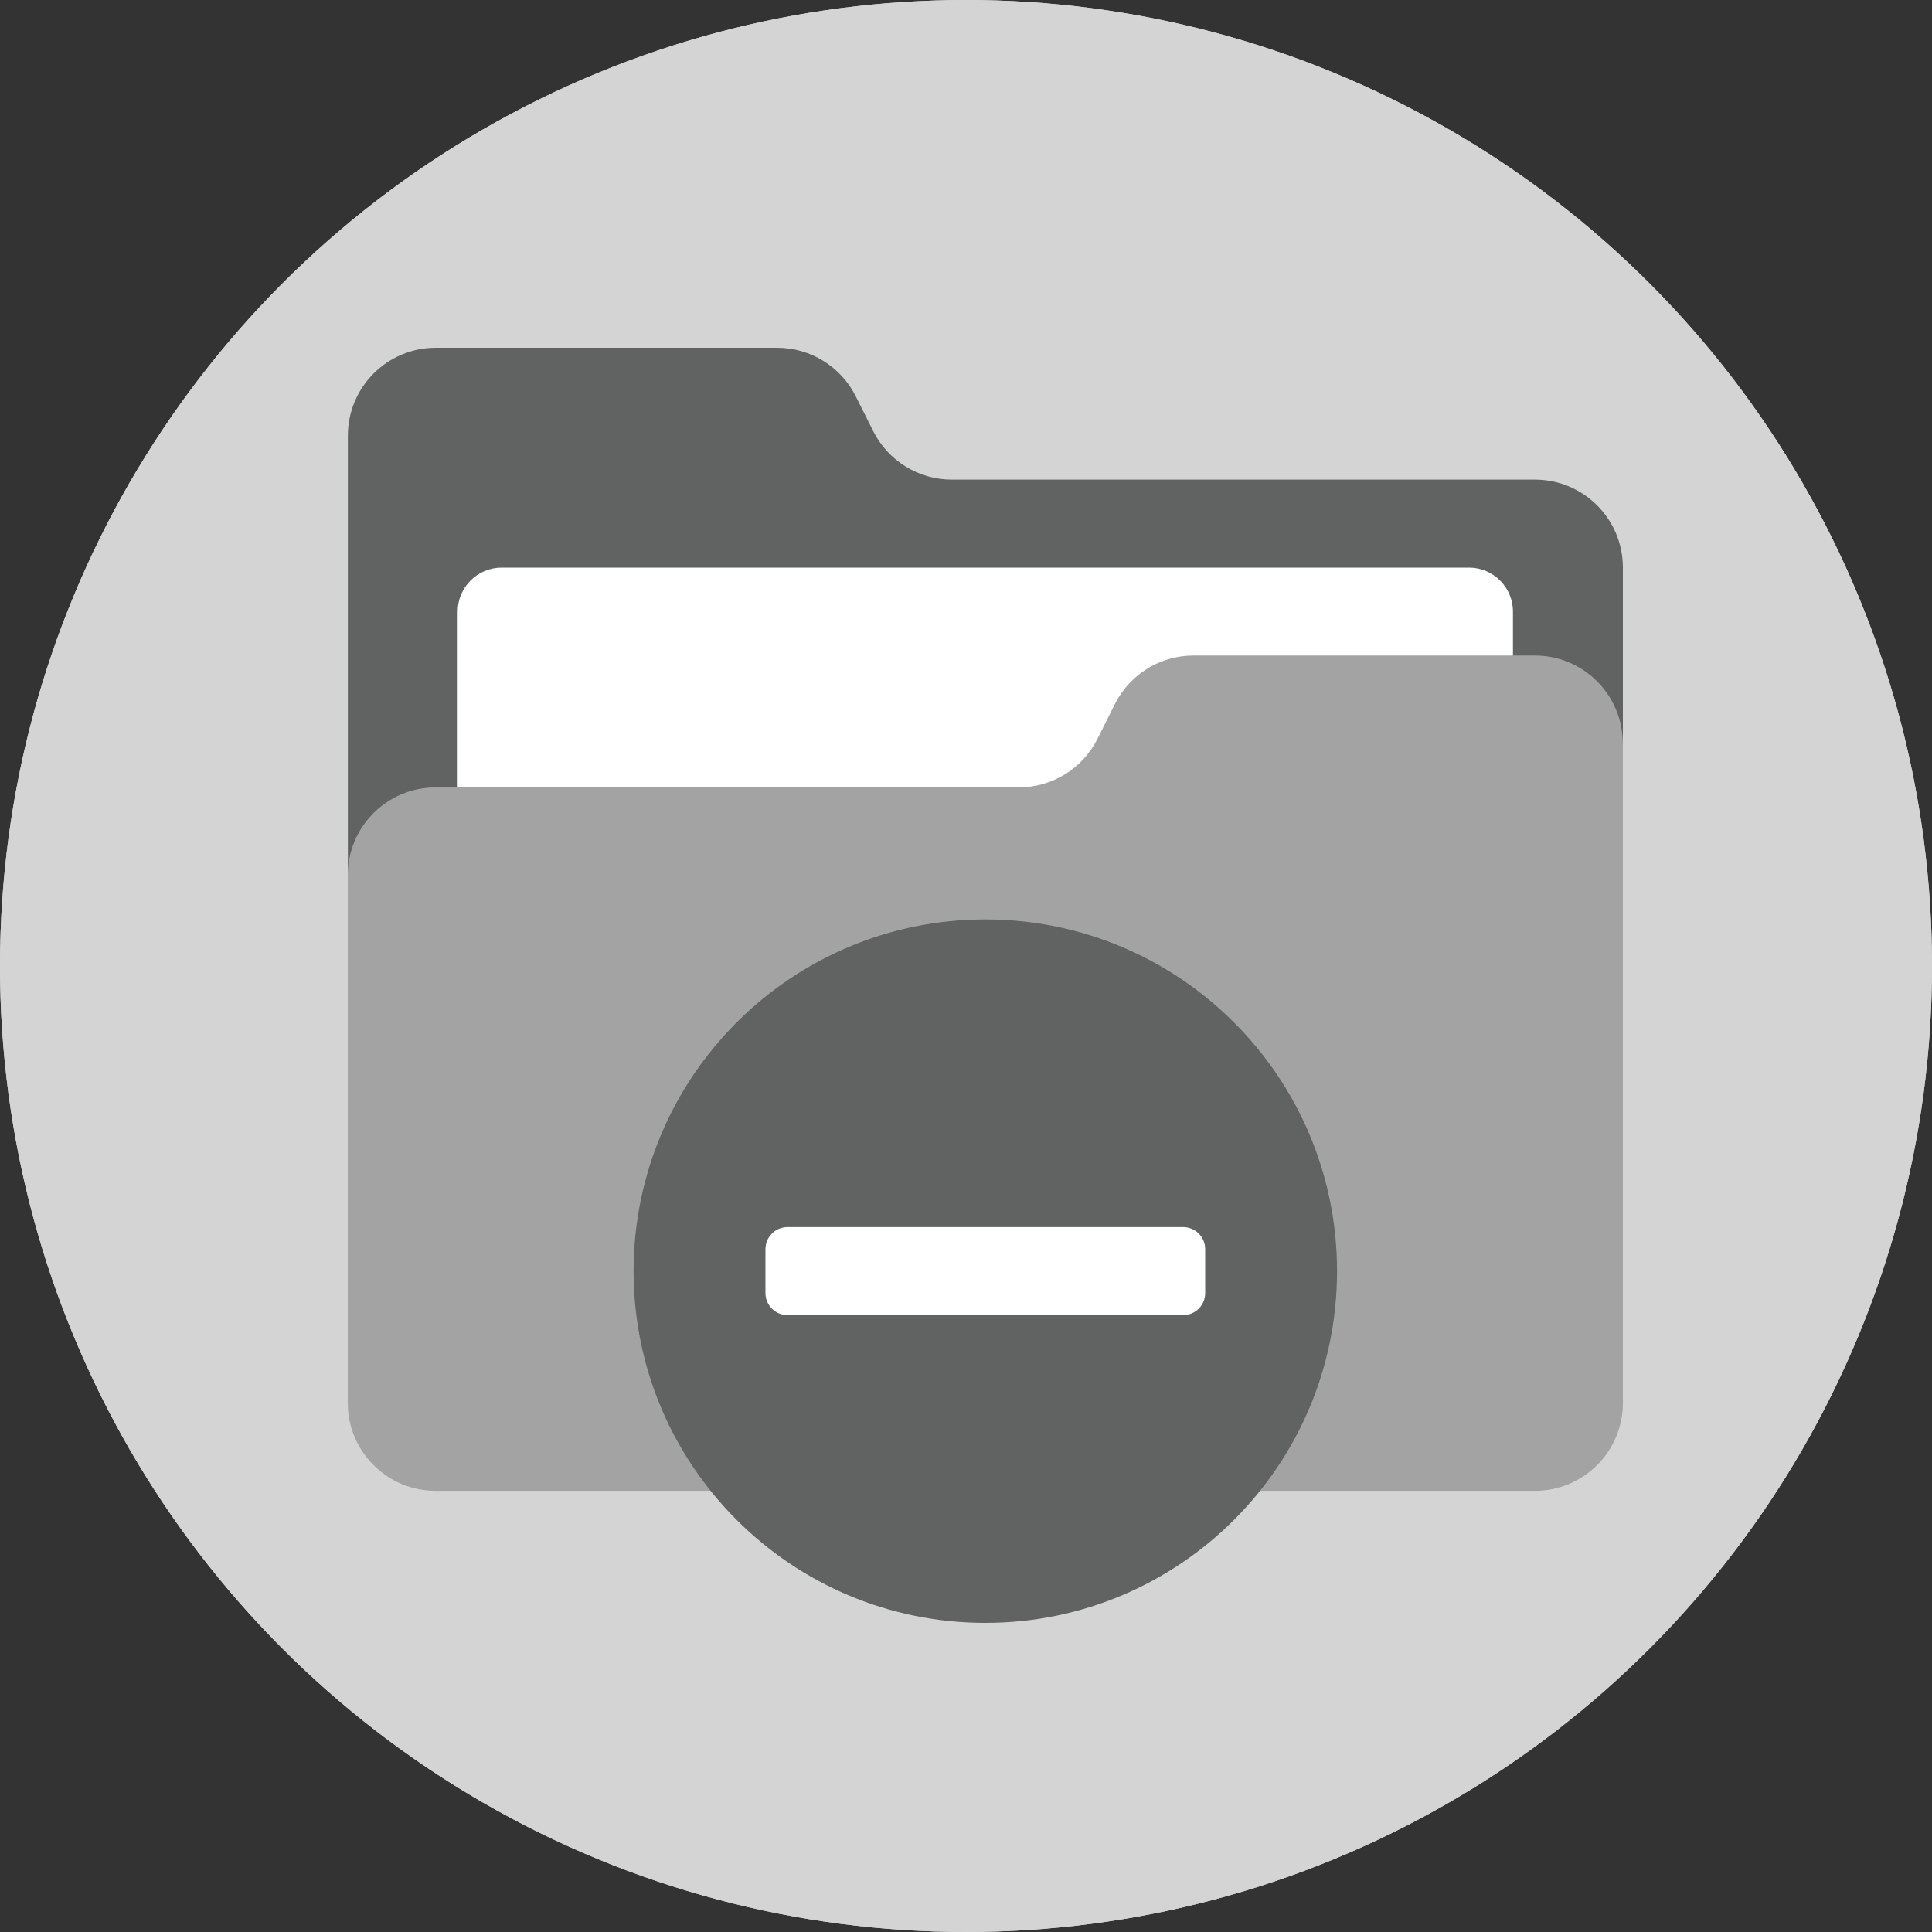
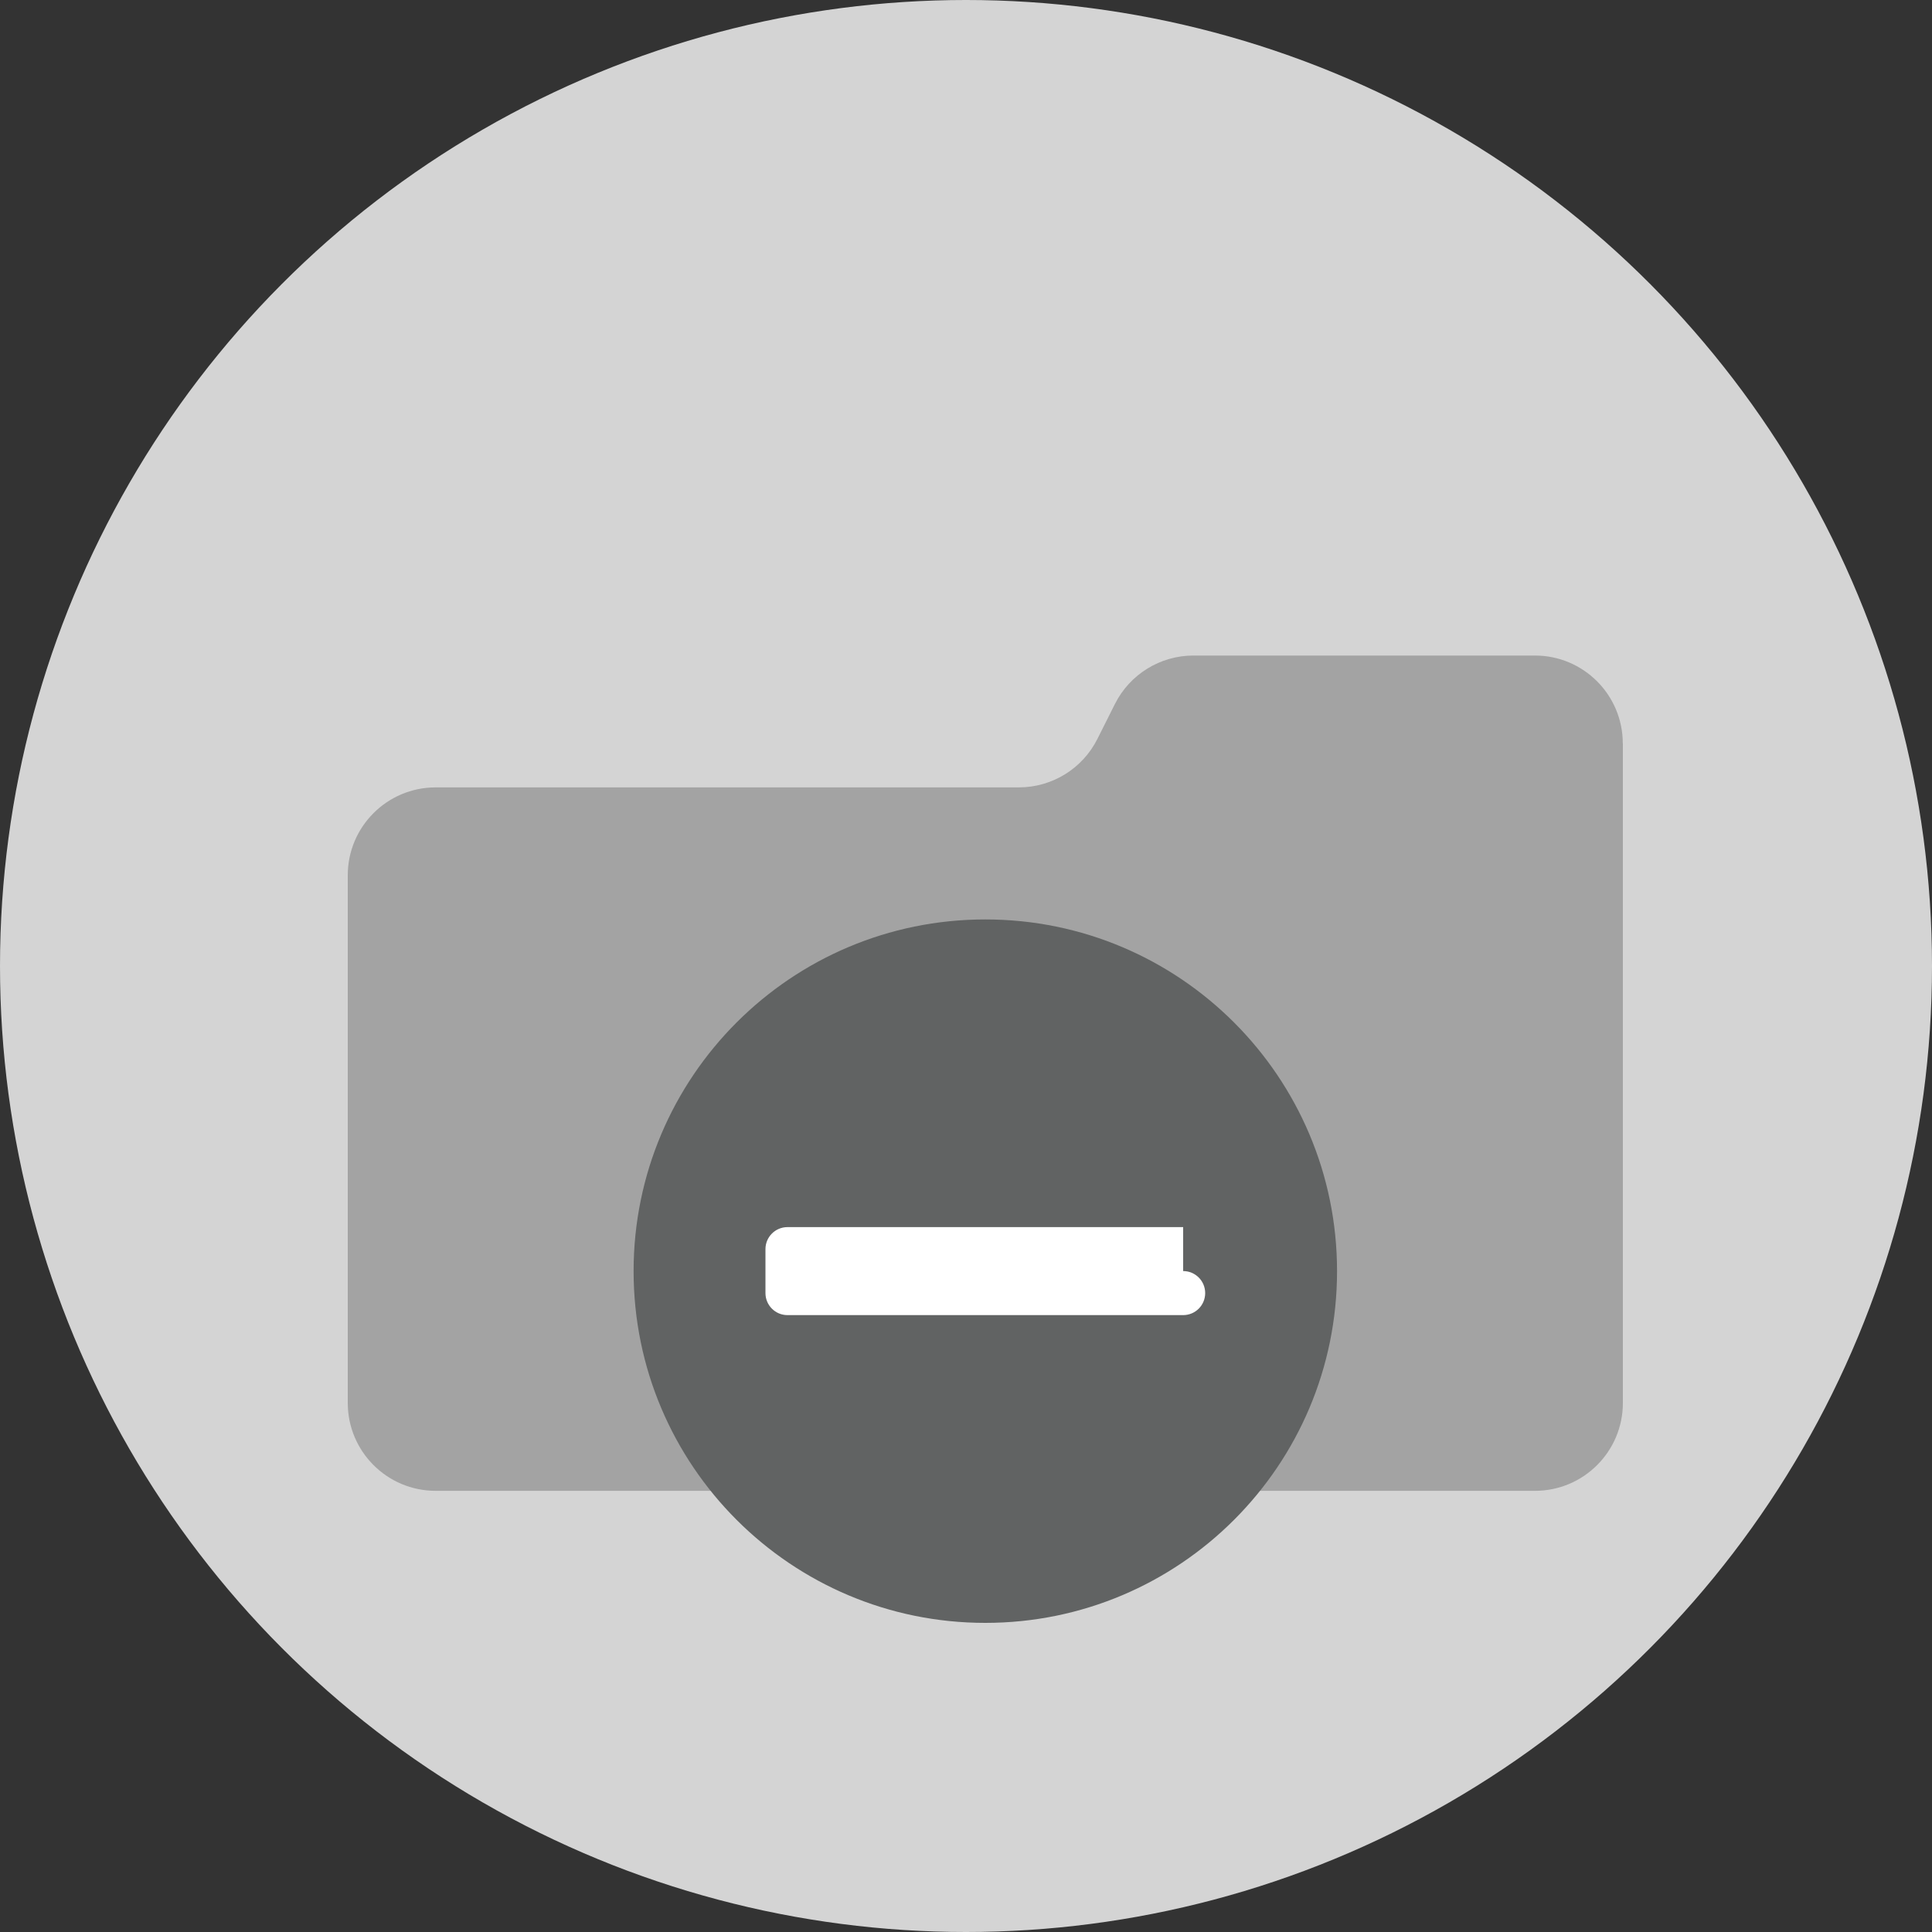
<svg xmlns="http://www.w3.org/2000/svg" id="Capa_2" data-name="Capa 2" viewBox="0 0 200 200">
  <rect x="0" y="0" width="200" height="200" fill="#333333" stroke="none" />
  <defs>
    <style>
      .cls-1 {
        fill: #a3a3a3;
      }

      .cls-1, .cls-2, .cls-3, .cls-4 {
        stroke-width: 0px;
      }

      .cls-2 {
        fill: #fff;
      }

      .cls-3 {
        fill: #d4d4d4;
      }

      .cls-4 {
        fill: #616363;
      }
    </style>
  </defs>
  <g id="Capa_1-2" data-name="Capa 1">
    <g>
      <g id="mask0_101_90" data-name="mask0 101 90">
        <circle class="cls-3" cx="100" cy="100" r="100" />
      </g>
-       <circle class="cls-3" cx="100" cy="100" r="100" />
-       <path class="cls-4" d="m168,76.96v-18.21c0-5.03-4.08-9.1-9.1-9.1h-60.37c-3.45,0-6.6-1.95-8.14-5.03l-1.8-3.59c-1.54-3.08-4.69-5.03-8.14-5.03h-35.34c-5.03,0-9.1,4.08-9.1,9.1v45.52h129.72l2.28-13.65Z" />
-       <path class="cls-2" d="m156.62,88.34v-25.03c0-2.51-2.04-4.55-4.55-4.55H51.93c-2.51,0-4.55,2.04-4.55,4.55v25.03h109.24Z" />
      <path class="cls-1" d="m168,76.96v68.27c0,5.03-4.08,9.1-9.1,9.1H45.1c-5.03,0-9.1-4.08-9.1-9.1v-54.62c0-5.03,4.08-9.1,9.1-9.1h60.37c3.45,0,6.6-1.95,8.14-5.03l1.8-3.59c1.54-3.08,4.69-5.03,8.14-5.03h35.34c5.03,0,9.1,4.08,9.1,9.1Z" />
      <path class="cls-4" d="m102,168c20.11,0,36.41-16.3,36.41-36.41s-16.3-36.41-36.41-36.41-36.41,16.3-36.41,36.41,16.3,36.41,36.41,36.41Z" />
-       <path class="cls-2" d="m122.48,127.03h-40.96c-1.26,0-2.28,1.02-2.28,2.28v4.55c0,1.26,1.02,2.28,2.28,2.28h40.96c1.26,0,2.28-1.02,2.28-2.28v-4.55c0-1.26-1.02-2.28-2.28-2.28Z" />
+       <path class="cls-2" d="m122.48,127.03h-40.96c-1.26,0-2.28,1.02-2.28,2.28v4.55c0,1.26,1.02,2.28,2.28,2.28h40.96c1.26,0,2.28-1.02,2.28-2.28c0-1.26-1.02-2.28-2.28-2.28Z" />
    </g>
  </g>
</svg>